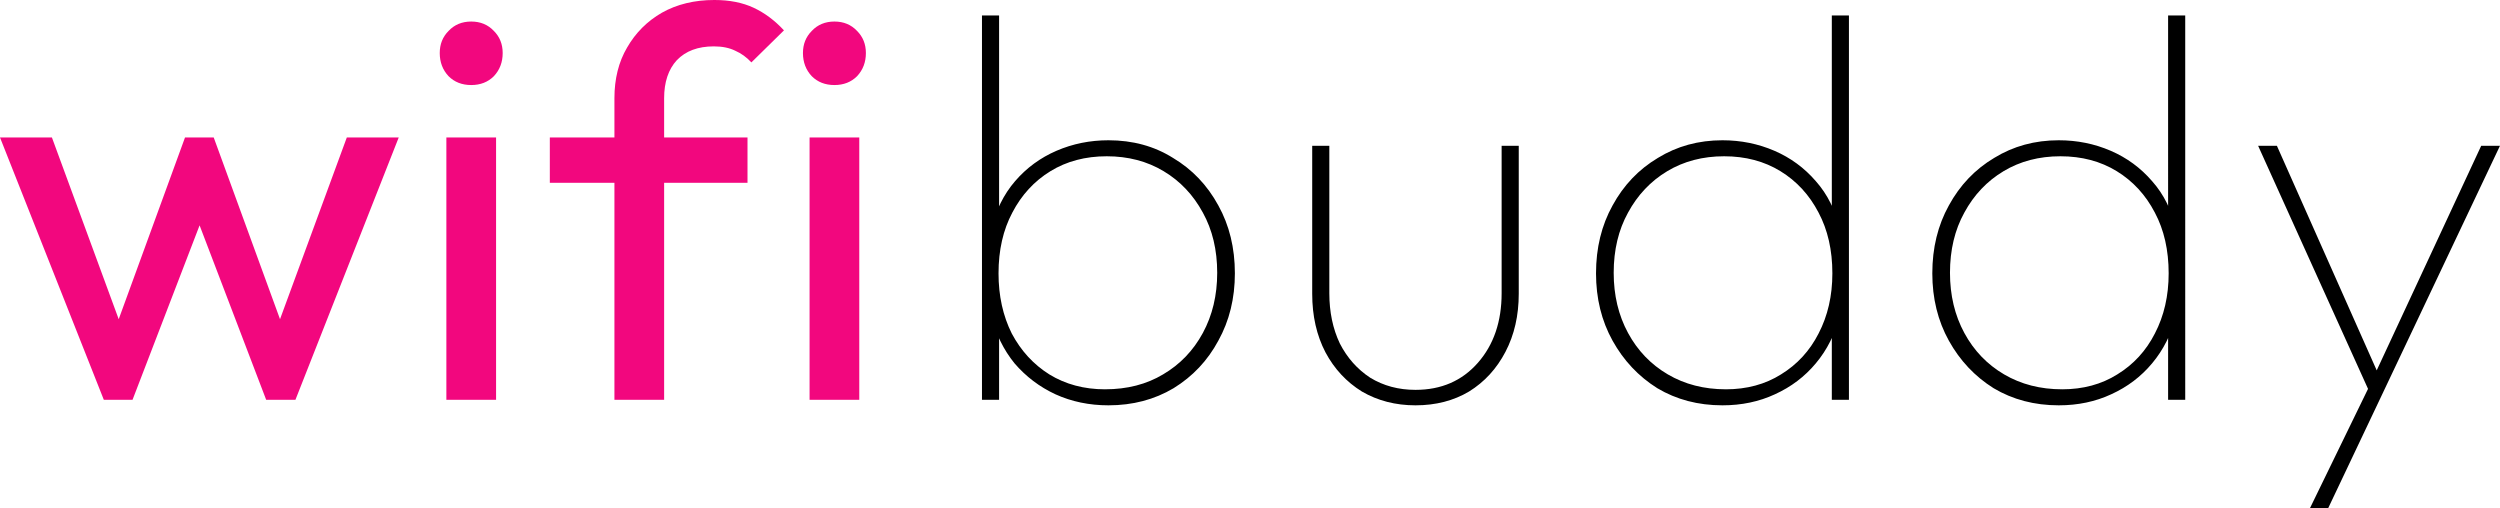
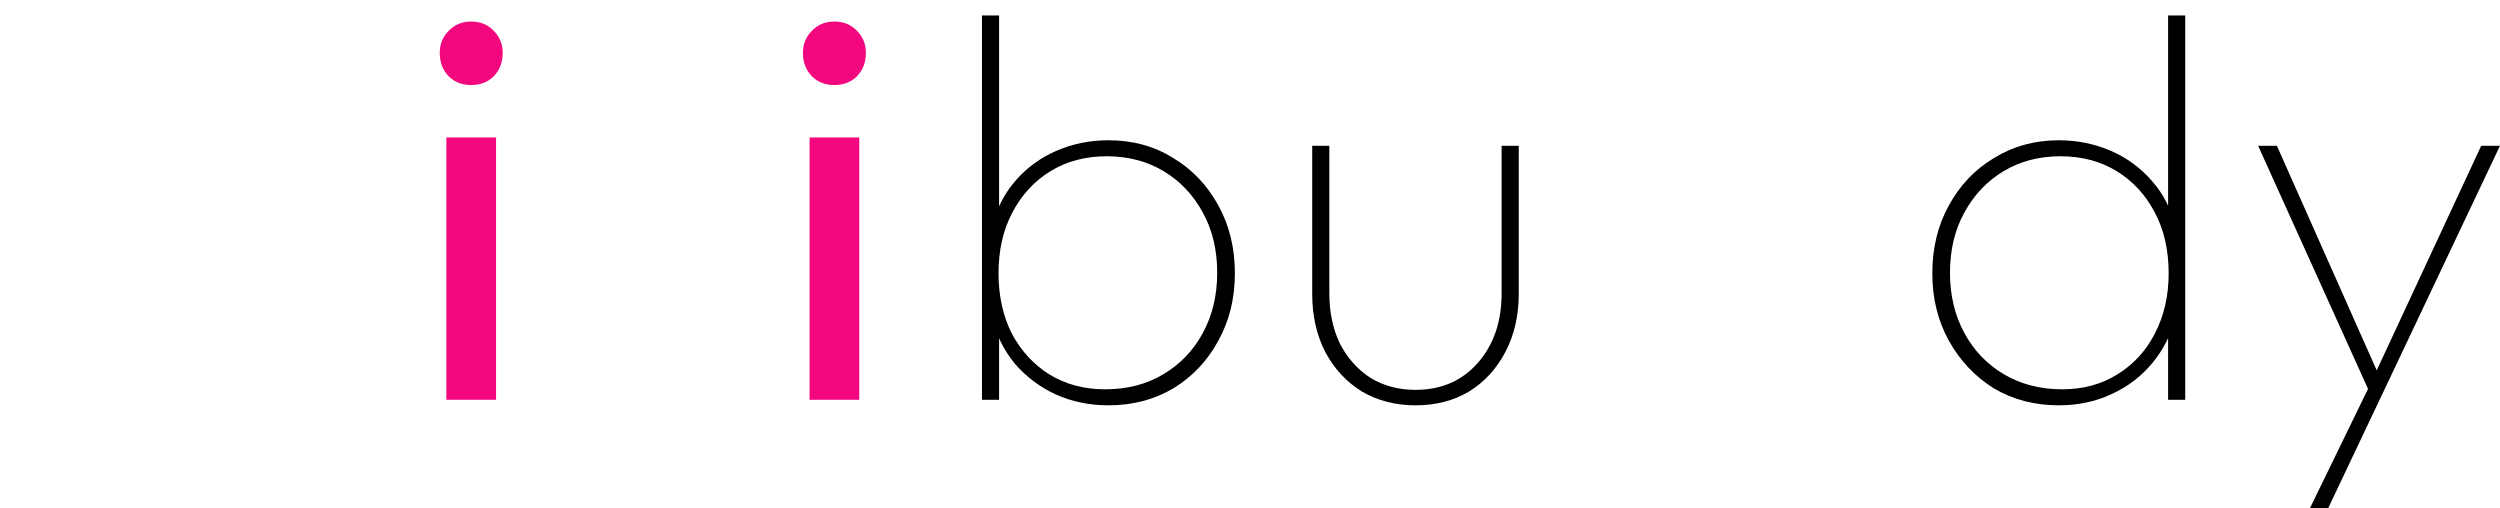
<svg xmlns="http://www.w3.org/2000/svg" xmlns:ns1="http://www.inkscape.org/namespaces/inkscape" xmlns:ns2="http://sodipodi.sourceforge.net/DTD/sodipodi-0.dtd" width="748.84" height="152.174" viewBox="0 0 198.13 40.263" version="1.1" id="svg2751" ns1:version="1.2.2 (b0a8486541, 2022-12-01)" ns2:docname="wifibuddy_logo.svg">
  <ns2:namedview id="namedview2753" pagecolor="#505050" bordercolor="#eeeeee" borderopacity="1" ns1:showpageshadow="0" ns1:pageopacity="0" ns1:pagecheckerboard="0" ns1:deskcolor="#505050" ns1:document-units="mm" showgrid="false" ns1:zoom="0.93806818" ns1:cx="118.32829" ns1:cy="527.14718" ns1:window-width="3840" ns1:window-height="2075" ns1:window-x="0" ns1:window-y="45" ns1:window-maximized="1" ns1:current-layer="layer1" />
  <defs id="defs2748" />
  <g ns1:label="Layer 1" ns1:groupmode="layer" id="layer1" transform="translate(-73.571,-9.202)">
    <g aria-label=" wif i buddy" id="text58833-3" style="font-size:43.764px;line-height:1.25;letter-spacing:0.584px;stroke-width:0.292">
-       <path d="M 81.798,40.887 73.571,20.099 h 4.114 l 5.952,16.193 h -1.313 l 5.908,-16.193 h 2.276 l 5.908,16.193 h -1.313 l 5.952,-16.193 h 4.114 L 96.984,40.887 H 94.665 L 88.669,25.176 h 1.444 l -6.039,15.711 z" style="font-family:Outfit;-inkscape-font-specification:Outfit;fill:#f2077e" id="path3033" />
      <path d="M 108.946,40.887 V 20.099 h 3.939 v 20.788 z m 1.969,-24.945 q -1.094,0 -1.794,-0.7 -0.7,-0.744 -0.7,-1.838 0,-1.05 0.7,-1.751 0.7,-0.744 1.794,-0.744 1.094,0 1.794,0.744 0.7,0.7 0.7,1.751 0,1.094 -0.7,1.838 -0.7,0.7 -1.794,0.7 z" style="font-family:Outfit;-inkscape-font-specification:Outfit;fill:#f2077e" id="path3035" />
-       <path d="M 122.265,40.887 V 16.992 q 0,-2.319 1.007,-4.026 1.007,-1.751 2.757,-2.757 1.794,-1.007 4.158,-1.007 1.794,0 3.107,0.613 1.313,0.613 2.407,1.794 l -2.582,2.538 q -0.569,-0.613 -1.269,-0.919 -0.7,-0.35 -1.707,-0.35 -1.882,0 -2.932,1.094 -1.007,1.094 -1.007,3.02 v 23.895 z m -5.12,-17.199 v -3.589 h 15.667 v 3.589 z" style="font-family:Outfit;-inkscape-font-specification:Outfit;fill:#f2077e" id="path3037" />
      <path d="M 137.731,40.887 V 20.099 h 3.939 v 20.788 z m 1.969,-24.945 q -1.094,0 -1.794,-0.7 -0.7,-0.744 -0.7,-1.838 0,-1.05 0.7,-1.751 0.7,-0.744 1.794,-0.744 1.094,0 1.794,0.744 0.7,0.7 0.7,1.751 0,1.094 -0.7,1.838 -0.7,0.7 -1.794,0.7 z" style="font-family:Outfit;-inkscape-font-specification:Outfit;fill:#f2077e" id="path3039" />
      <path d="m 161.416,41.325 q -2.276,0 -4.201,-0.875 -1.882,-0.875 -3.239,-2.451 -1.313,-1.619 -1.838,-3.764 v -6.871 q 0.525,-2.232 1.882,-3.807 1.357,-1.575 3.282,-2.407 1.926,-0.832 4.114,-0.832 2.888,0 5.12,1.4 2.276,1.357 3.589,3.764 1.313,2.363 1.313,5.383 0,2.976 -1.313,5.339 -1.269,2.363 -3.545,3.764 -2.276,1.357 -5.164,1.357 z M 151.394,40.887 V 10.427 h 1.357 v 15.23 l -0.438,4.858 0.438,4.989 v 5.383 z m 9.759,-0.832 q 2.626,0 4.595,-1.182 2.013,-1.182 3.151,-3.282 1.138,-2.101 1.138,-4.77 0,-2.713 -1.138,-4.77 -1.138,-2.101 -3.107,-3.282 -1.969,-1.182 -4.508,-1.182 -2.538,0 -4.464,1.182 -1.926,1.182 -3.02,3.282 -1.094,2.057 -1.094,4.814 0,2.67 1.05,4.77 1.094,2.057 2.976,3.239 1.926,1.182 4.42,1.182 z" style="font-weight:100;font-family:Outfit;-inkscape-font-specification:'Outfit Thin'" id="path3041" />
      <path d="m 185.749,41.325 q -2.363,0 -4.245,-1.094 -1.838,-1.138 -2.888,-3.107 -1.05,-2.013 -1.05,-4.639 V 20.756 h 1.357 v 11.685 q 0,2.232 0.832,3.982 0.875,1.707 2.407,2.713 1.575,0.963 3.589,0.963 3.063,0 4.945,-2.144 1.882,-2.144 1.882,-5.514 V 20.756 h 1.357 v 11.729 q 0,2.582 -1.05,4.595 -1.05,2.013 -2.888,3.151 -1.838,1.094 -4.245,1.094 z" style="font-weight:100;font-family:Outfit;-inkscape-font-specification:'Outfit Thin'" id="path3043" />
-       <path d="m 210.081,41.325 q -2.888,0 -5.164,-1.357 -2.232,-1.4 -3.545,-3.764 -1.313,-2.363 -1.313,-5.339 0,-3.02 1.313,-5.383 1.313,-2.407 3.589,-3.764 2.276,-1.4 5.12,-1.4 2.188,0 4.114,0.832 1.926,0.832 3.282,2.407 1.4,1.575 1.882,3.807 v 6.871 q -0.525,2.144 -1.882,3.764 -1.313,1.575 -3.239,2.451 -1.882,0.875 -4.158,0.875 z m 0.263,-1.269 q 2.495,0 4.376,-1.182 1.926,-1.182 2.976,-3.239 1.094,-2.101 1.094,-4.77 0,-2.757 -1.094,-4.814 -1.094,-2.101 -3.02,-3.282 -1.926,-1.182 -4.464,-1.182 -2.538,0 -4.508,1.182 -1.969,1.182 -3.107,3.282 -1.138,2.057 -1.138,4.77 0,2.67 1.138,4.77 1.138,2.101 3.151,3.282 2.013,1.182 4.595,1.182 z m 9.759,0.832 h -1.357 v -5.383 l 0.438,-4.989 -0.438,-4.858 V 10.427 h 1.357 z" style="font-weight:100;font-family:Outfit;-inkscape-font-specification:'Outfit Thin'" id="path3045" />
      <path d="m 236.733,41.325 q -2.888,0 -5.164,-1.357 -2.232,-1.4 -3.545,-3.764 -1.313,-2.363 -1.313,-5.339 0,-3.02 1.313,-5.383 1.313,-2.407 3.589,-3.764 2.276,-1.4 5.12,-1.4 2.188,0 4.114,0.832 1.926,0.832 3.282,2.407 1.4,1.575 1.882,3.807 v 6.871 q -0.525,2.144 -1.882,3.764 -1.313,1.575 -3.239,2.451 -1.882,0.875 -4.158,0.875 z m 0.263,-1.269 q 2.495,0 4.376,-1.182 1.926,-1.182 2.976,-3.239 1.094,-2.101 1.094,-4.77 0,-2.757 -1.094,-4.814 -1.094,-2.101 -3.02,-3.282 -1.926,-1.182 -4.464,-1.182 -2.538,0 -4.508,1.182 -1.969,1.182 -3.107,3.282 -1.138,2.057 -1.138,4.77 0,2.67 1.138,4.77 1.138,2.101 3.151,3.282 2.013,1.182 4.595,1.182 z m 9.759,0.832 h -1.357 v -5.383 l 0.438,-4.989 -0.438,-4.858 V 10.427 h 1.357 z" style="font-weight:100;font-family:Outfit;-inkscape-font-specification:'Outfit Thin'" id="path3047" />
      <path d="M 261.635,40.887 252.532,20.756 h 1.488 l 8.403,18.906 h -1.007 l 8.796,-18.906 h 1.488 l -9.54,20.131 z m -4.989,8.578 4.814,-9.891 0.7,1.313 -4.07,8.578 z" style="font-weight:100;font-family:Outfit;-inkscape-font-specification:'Outfit Thin'" id="path3049" />
    </g>
  </g>
</svg>